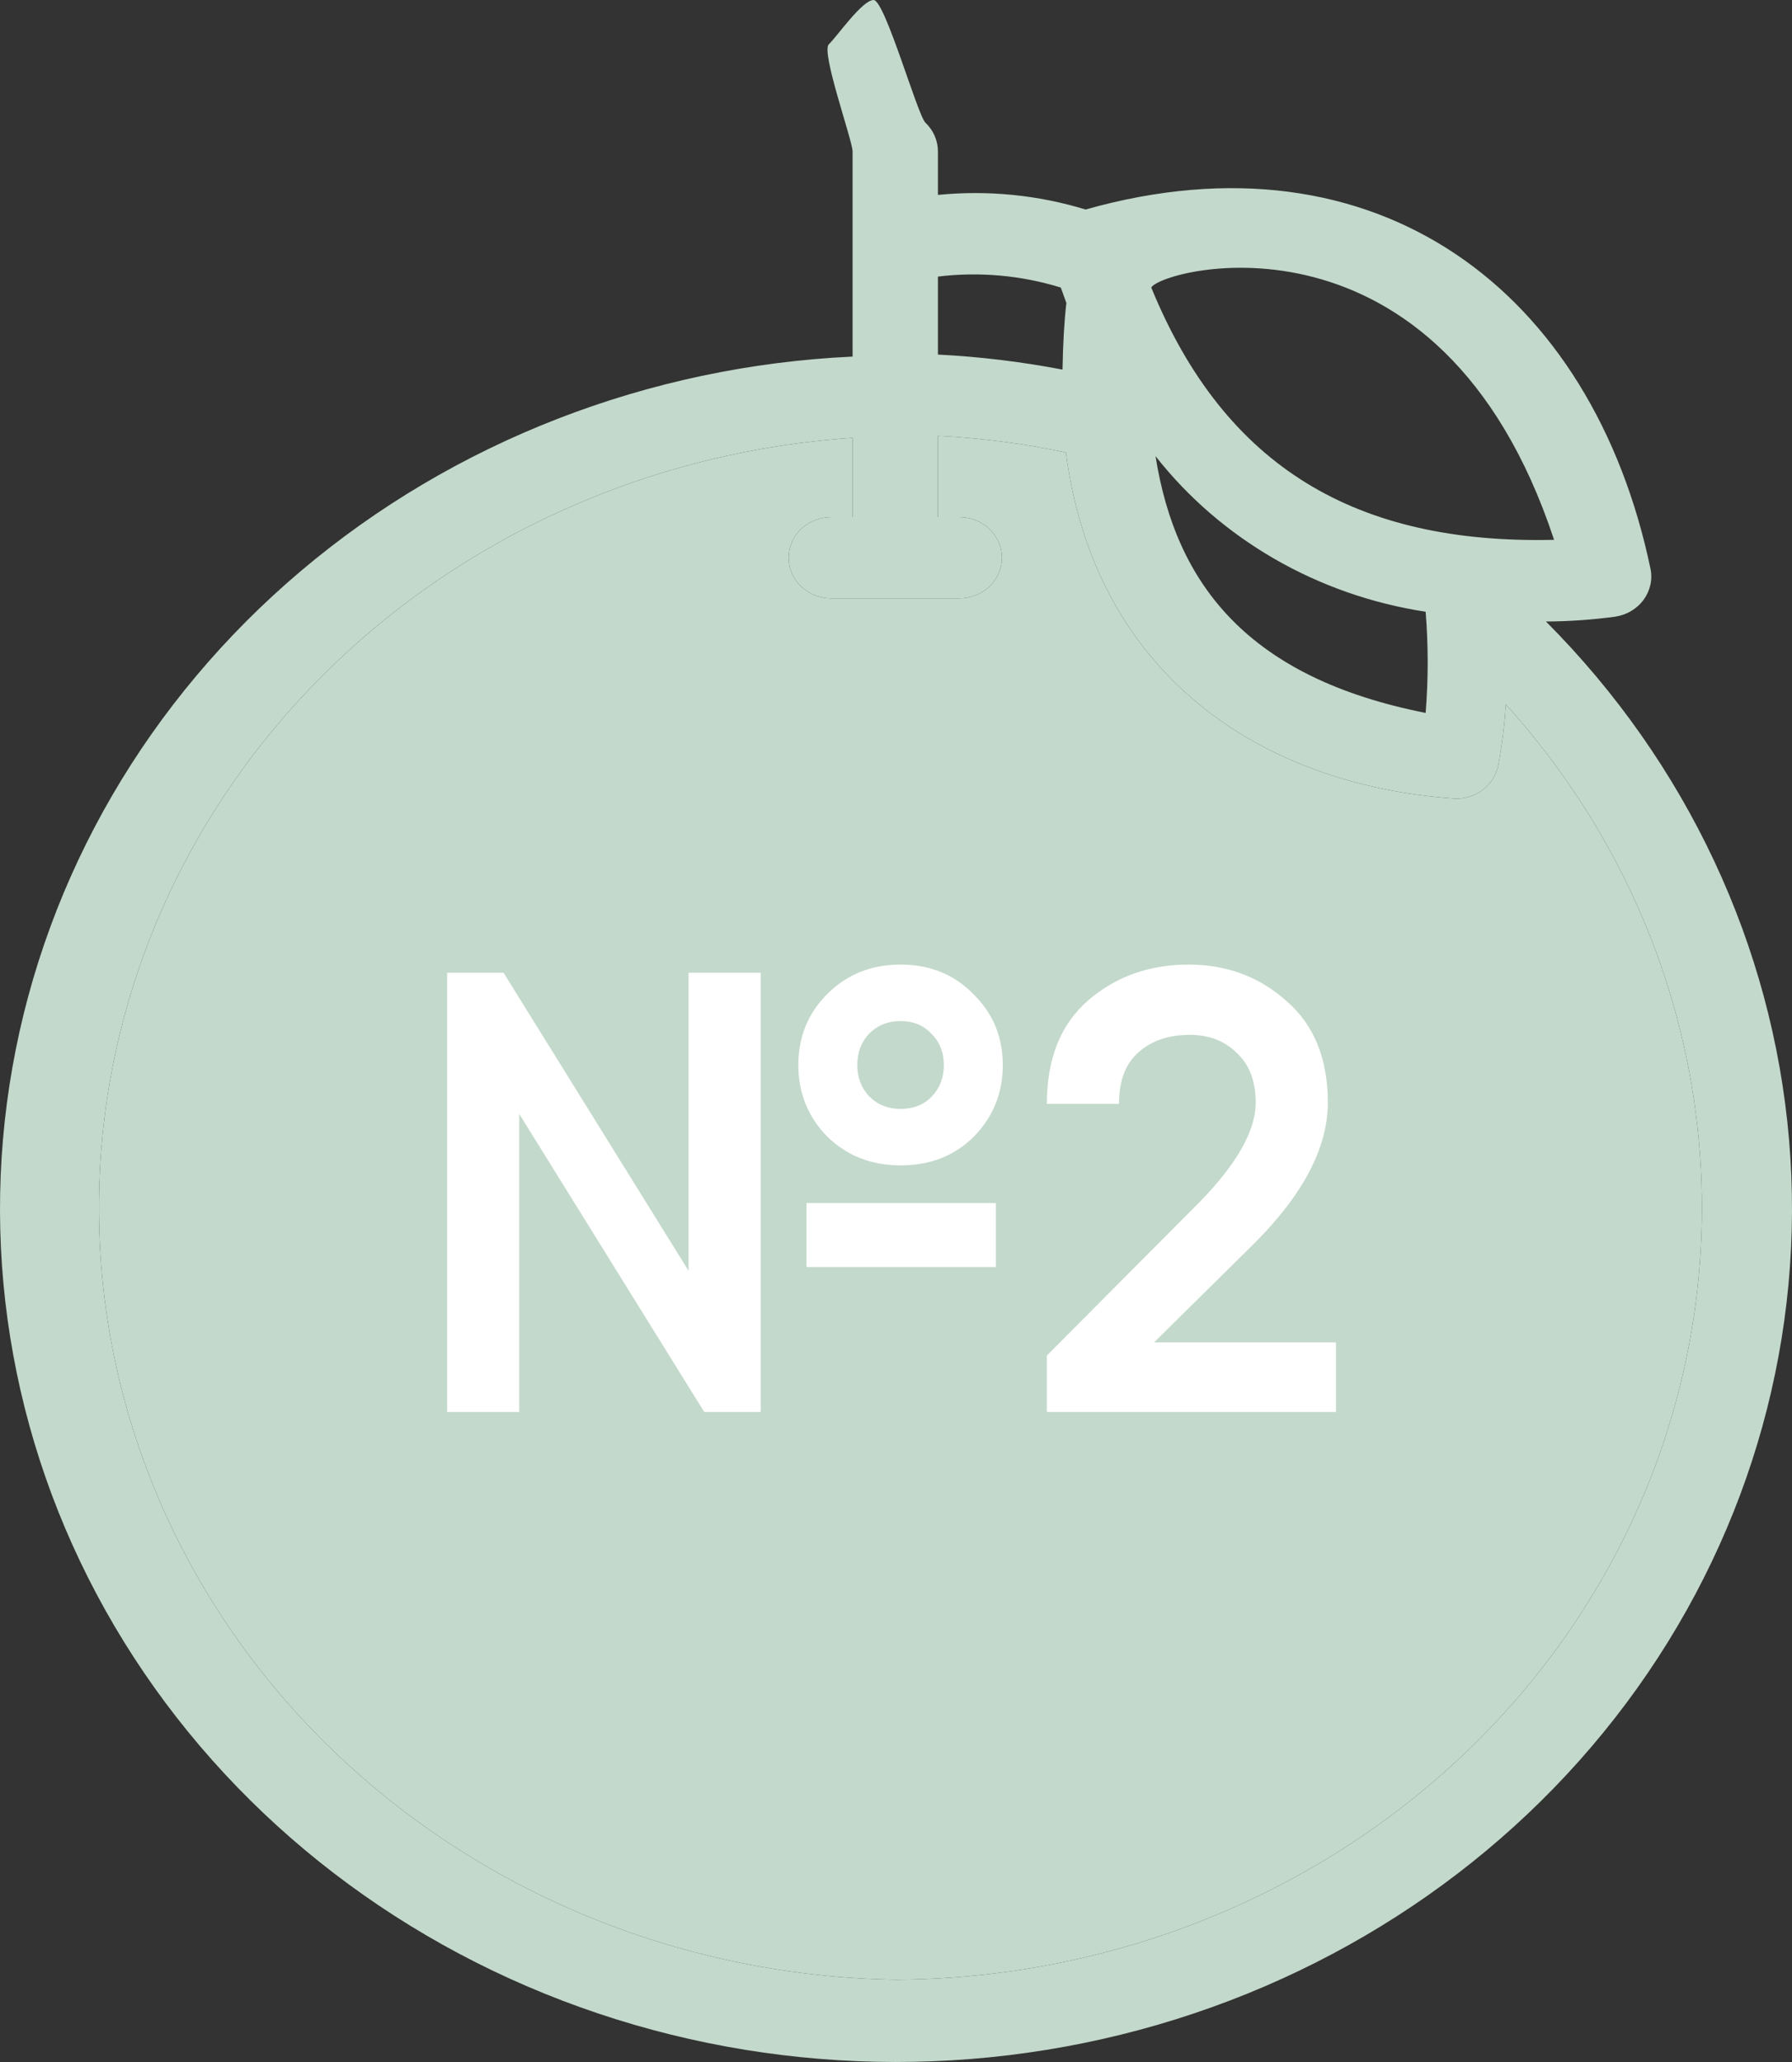
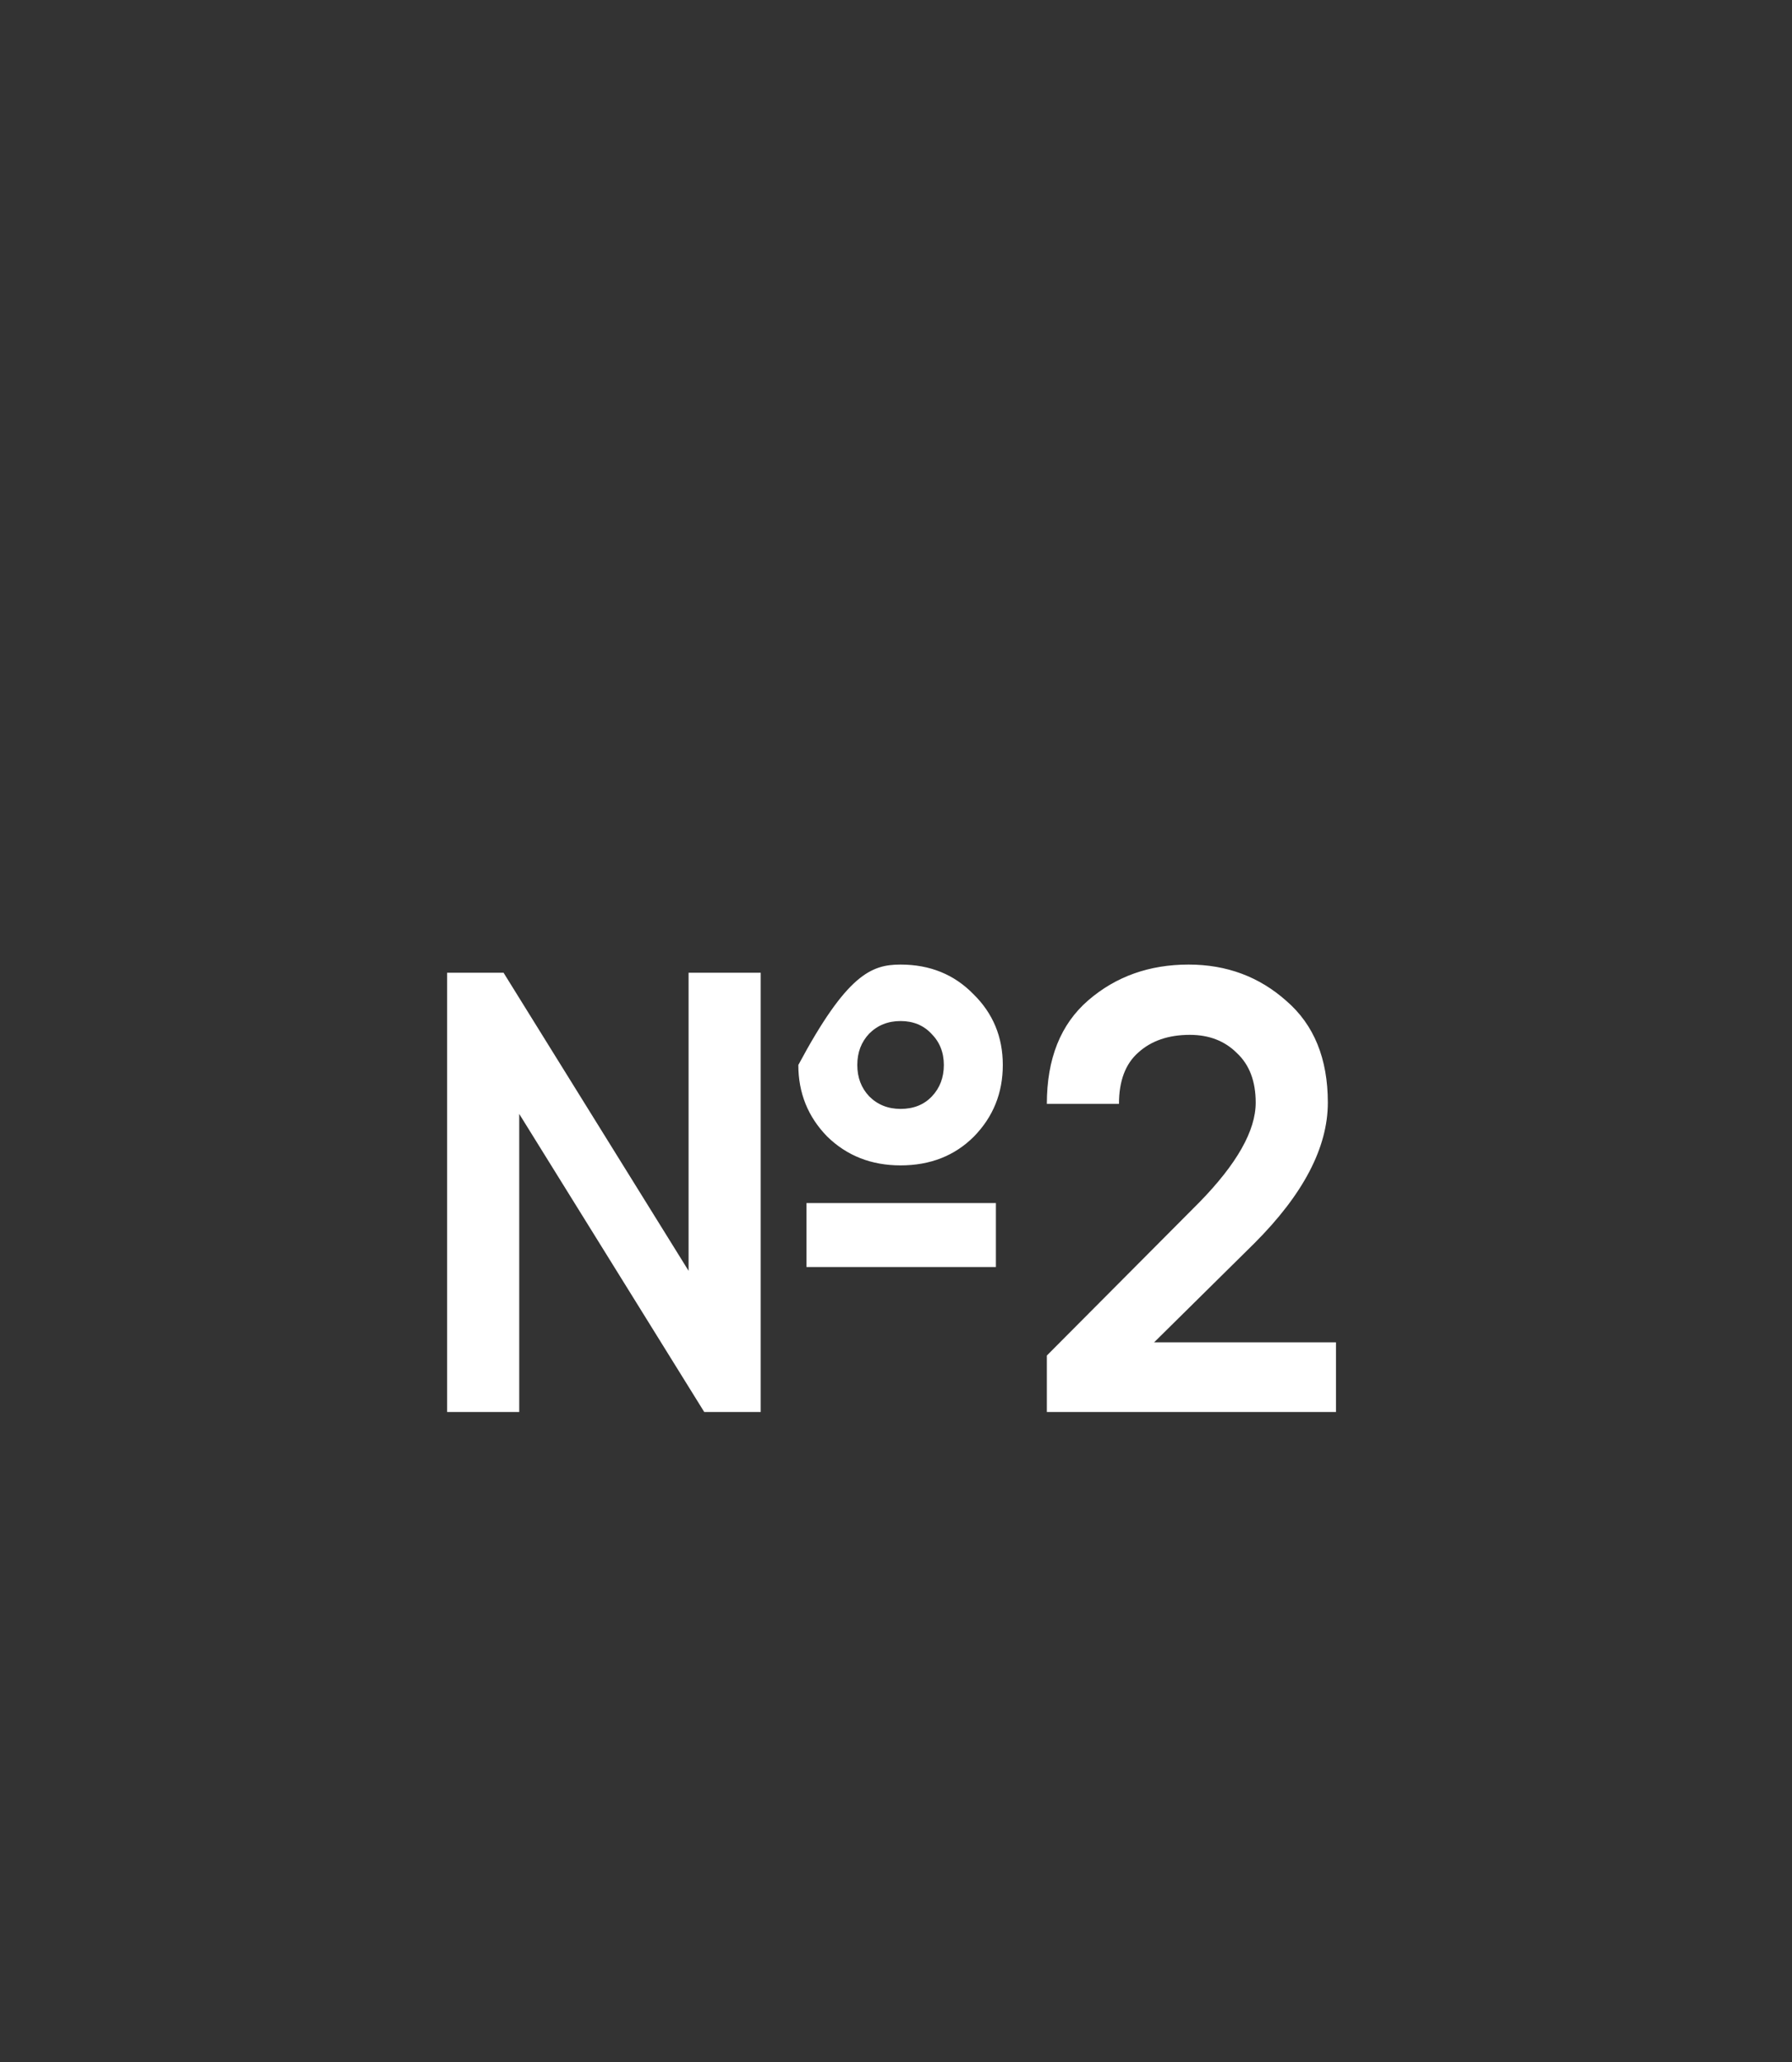
<svg xmlns="http://www.w3.org/2000/svg" width="40" height="46" viewBox="0 0 40 46" fill="none">
  <rect x="0" y="0" width="40" height="46" fill="#333333" stroke="none" />
-   <path d="M34.508 13.865C35.027 13.862 35.546 13.826 36.06 13.756C36.186 13.736 36.307 13.693 36.414 13.628C36.523 13.563 36.616 13.479 36.689 13.379C36.761 13.279 36.812 13.166 36.839 13.047C36.865 12.928 36.866 12.806 36.841 12.687C35.546 6.496 30.746 2.834 24.231 4.674C23.169 4.349 22.047 4.238 20.936 4.348V3.378C20.936 3.138 20.836 2.907 20.657 2.737C20.479 2.567 19.753 0 19.5 0C19.247 0 18.679 0.819 18.5 0.989C18.321 1.159 19.031 3.138 19.031 3.378V7.955C14.474 8.166 10.129 9.853 6.717 12.737C3.306 15.621 1.033 19.529 0.277 23.811C-0.48 28.093 0.325 32.493 2.558 36.28C4.791 40.068 8.318 43.014 12.553 44.631C16.787 46.248 21.476 46.438 25.84 45.17C30.204 43.902 33.982 41.252 36.545 37.66C39.109 34.067 40.305 29.749 39.934 25.42C39.563 21.092 37.649 17.015 34.508 13.865ZM31.822 13.647C31.883 14.398 31.883 15.153 31.822 15.904C27.879 15.125 26.25 13.058 25.793 10.176C27.253 12.034 29.415 13.279 31.822 13.647ZM34.679 12.043C30.289 12.143 27.346 10.439 25.698 6.415C25.927 5.989 32.146 4.348 34.689 12.043H34.679ZM23.679 6.415L23.803 6.759C23.755 7.167 23.727 7.665 23.717 8.245C22.8 8.07 21.87 7.957 20.936 7.91V6.17C21.858 6.058 22.795 6.142 23.679 6.415ZM19.984 44.164C15.323 44.086 10.874 42.299 7.564 39.176C4.254 36.053 2.338 31.834 2.215 27.4C2.092 22.965 3.772 18.657 6.905 15.372C10.038 12.088 14.382 10.08 19.031 9.768V11.536H18.555C18.303 11.536 18.06 11.631 17.882 11.801C17.703 11.971 17.603 12.201 17.603 12.442C17.603 12.682 17.703 12.913 17.882 13.083C18.06 13.253 18.303 13.348 18.555 13.348H21.412C21.665 13.348 21.907 13.253 22.086 13.083C22.264 12.913 22.365 12.682 22.365 12.442C22.365 12.201 22.264 11.971 22.086 11.801C21.907 11.631 21.665 11.536 21.412 11.536H20.936V9.723C21.898 9.77 22.854 9.895 23.793 10.094C24.431 15.016 28.108 17.517 32.489 17.817C32.713 17.82 32.931 17.749 33.105 17.615C33.279 17.48 33.398 17.292 33.441 17.082C33.526 16.63 33.584 16.173 33.612 15.714C35.866 18.207 37.322 21.262 37.809 24.518C38.296 27.774 37.792 31.095 36.359 34.087C34.926 37.08 32.622 39.619 29.72 41.404C26.818 43.19 23.439 44.148 19.984 44.164Z" fill="#C3D9CB" />
-   <path d="M19.984 44.164C15.323 44.086 10.874 42.299 7.564 39.176C4.254 36.053 2.338 31.834 2.215 27.4C2.092 22.965 3.772 18.657 6.905 15.372C10.038 12.088 14.382 10.08 19.031 9.768V11.536H18.555C18.303 11.536 18.06 11.631 17.882 11.801C17.703 11.971 17.603 12.201 17.603 12.442C17.603 12.682 17.703 12.913 17.882 13.083C18.06 13.253 18.303 13.348 18.555 13.348H21.412C21.665 13.348 21.907 13.253 22.086 13.083C22.264 12.913 22.365 12.682 22.365 12.442C22.365 12.201 22.264 11.971 22.086 11.801C21.907 11.631 21.665 11.536 21.412 11.536H20.936V9.723C21.898 9.77 22.854 9.895 23.793 10.094C24.431 15.016 28.108 17.517 32.489 17.817C32.713 17.82 32.931 17.749 33.105 17.615C33.279 17.48 33.398 17.292 33.441 17.082C33.526 16.63 33.584 16.173 33.612 15.714C35.866 18.207 37.322 21.262 37.809 24.518C38.296 27.774 37.792 31.095 36.359 34.087C34.926 37.08 32.622 39.619 29.72 41.404C26.818 43.19 23.439 44.148 19.984 44.164Z" fill="#C3D9CB" />
-   <path d="M20.102 25.998C19.449 25.998 18.903 25.783 18.464 25.354C18.035 24.915 17.82 24.383 17.82 23.758C17.82 23.133 18.035 22.605 18.464 22.176C18.903 21.737 19.449 21.518 20.102 21.518C20.755 21.518 21.297 21.737 21.726 22.176C22.165 22.605 22.384 23.133 22.384 23.758C22.384 24.383 22.169 24.915 21.74 25.354C21.311 25.783 20.765 25.998 20.102 25.998ZM15.37 21.7H16.98V31.5H15.72L11.59 24.85V31.5H9.98V21.7H11.24L15.37 28.35V21.7ZM20.102 24.738C20.391 24.738 20.625 24.645 20.802 24.458C20.979 24.271 21.068 24.038 21.068 23.758C21.068 23.478 20.975 23.245 20.788 23.058C20.611 22.871 20.382 22.778 20.102 22.778C19.822 22.778 19.589 22.871 19.402 23.058C19.225 23.245 19.136 23.478 19.136 23.758C19.136 24.038 19.225 24.271 19.402 24.458C19.589 24.645 19.822 24.738 20.102 24.738ZM18.002 28.266V26.838H22.23V28.266H18.002ZM23.367 31.5V30.24L26.769 26.824C27.609 25.965 28.029 25.223 28.029 24.598C28.029 24.122 27.889 23.753 27.609 23.492C27.338 23.221 26.988 23.086 26.559 23.086C26.083 23.086 25.7 23.217 25.411 23.478C25.122 23.73 24.977 24.113 24.977 24.626H23.367C23.367 23.618 23.675 22.848 24.291 22.316C24.907 21.784 25.654 21.518 26.531 21.518C27.38 21.518 28.108 21.789 28.715 22.33C29.331 22.862 29.639 23.618 29.639 24.598C29.639 25.597 29.093 26.642 28.001 27.734L25.761 29.946H29.821V31.5H23.367Z" fill="white" />
+   <path d="M20.102 25.998C19.449 25.998 18.903 25.783 18.464 25.354C18.035 24.915 17.82 24.383 17.82 23.758C18.903 21.737 19.449 21.518 20.102 21.518C20.755 21.518 21.297 21.737 21.726 22.176C22.165 22.605 22.384 23.133 22.384 23.758C22.384 24.383 22.169 24.915 21.74 25.354C21.311 25.783 20.765 25.998 20.102 25.998ZM15.37 21.7H16.98V31.5H15.72L11.59 24.85V31.5H9.98V21.7H11.24L15.37 28.35V21.7ZM20.102 24.738C20.391 24.738 20.625 24.645 20.802 24.458C20.979 24.271 21.068 24.038 21.068 23.758C21.068 23.478 20.975 23.245 20.788 23.058C20.611 22.871 20.382 22.778 20.102 22.778C19.822 22.778 19.589 22.871 19.402 23.058C19.225 23.245 19.136 23.478 19.136 23.758C19.136 24.038 19.225 24.271 19.402 24.458C19.589 24.645 19.822 24.738 20.102 24.738ZM18.002 28.266V26.838H22.23V28.266H18.002ZM23.367 31.5V30.24L26.769 26.824C27.609 25.965 28.029 25.223 28.029 24.598C28.029 24.122 27.889 23.753 27.609 23.492C27.338 23.221 26.988 23.086 26.559 23.086C26.083 23.086 25.7 23.217 25.411 23.478C25.122 23.73 24.977 24.113 24.977 24.626H23.367C23.367 23.618 23.675 22.848 24.291 22.316C24.907 21.784 25.654 21.518 26.531 21.518C27.38 21.518 28.108 21.789 28.715 22.33C29.331 22.862 29.639 23.618 29.639 24.598C29.639 25.597 29.093 26.642 28.001 27.734L25.761 29.946H29.821V31.5H23.367Z" fill="white" />
</svg>